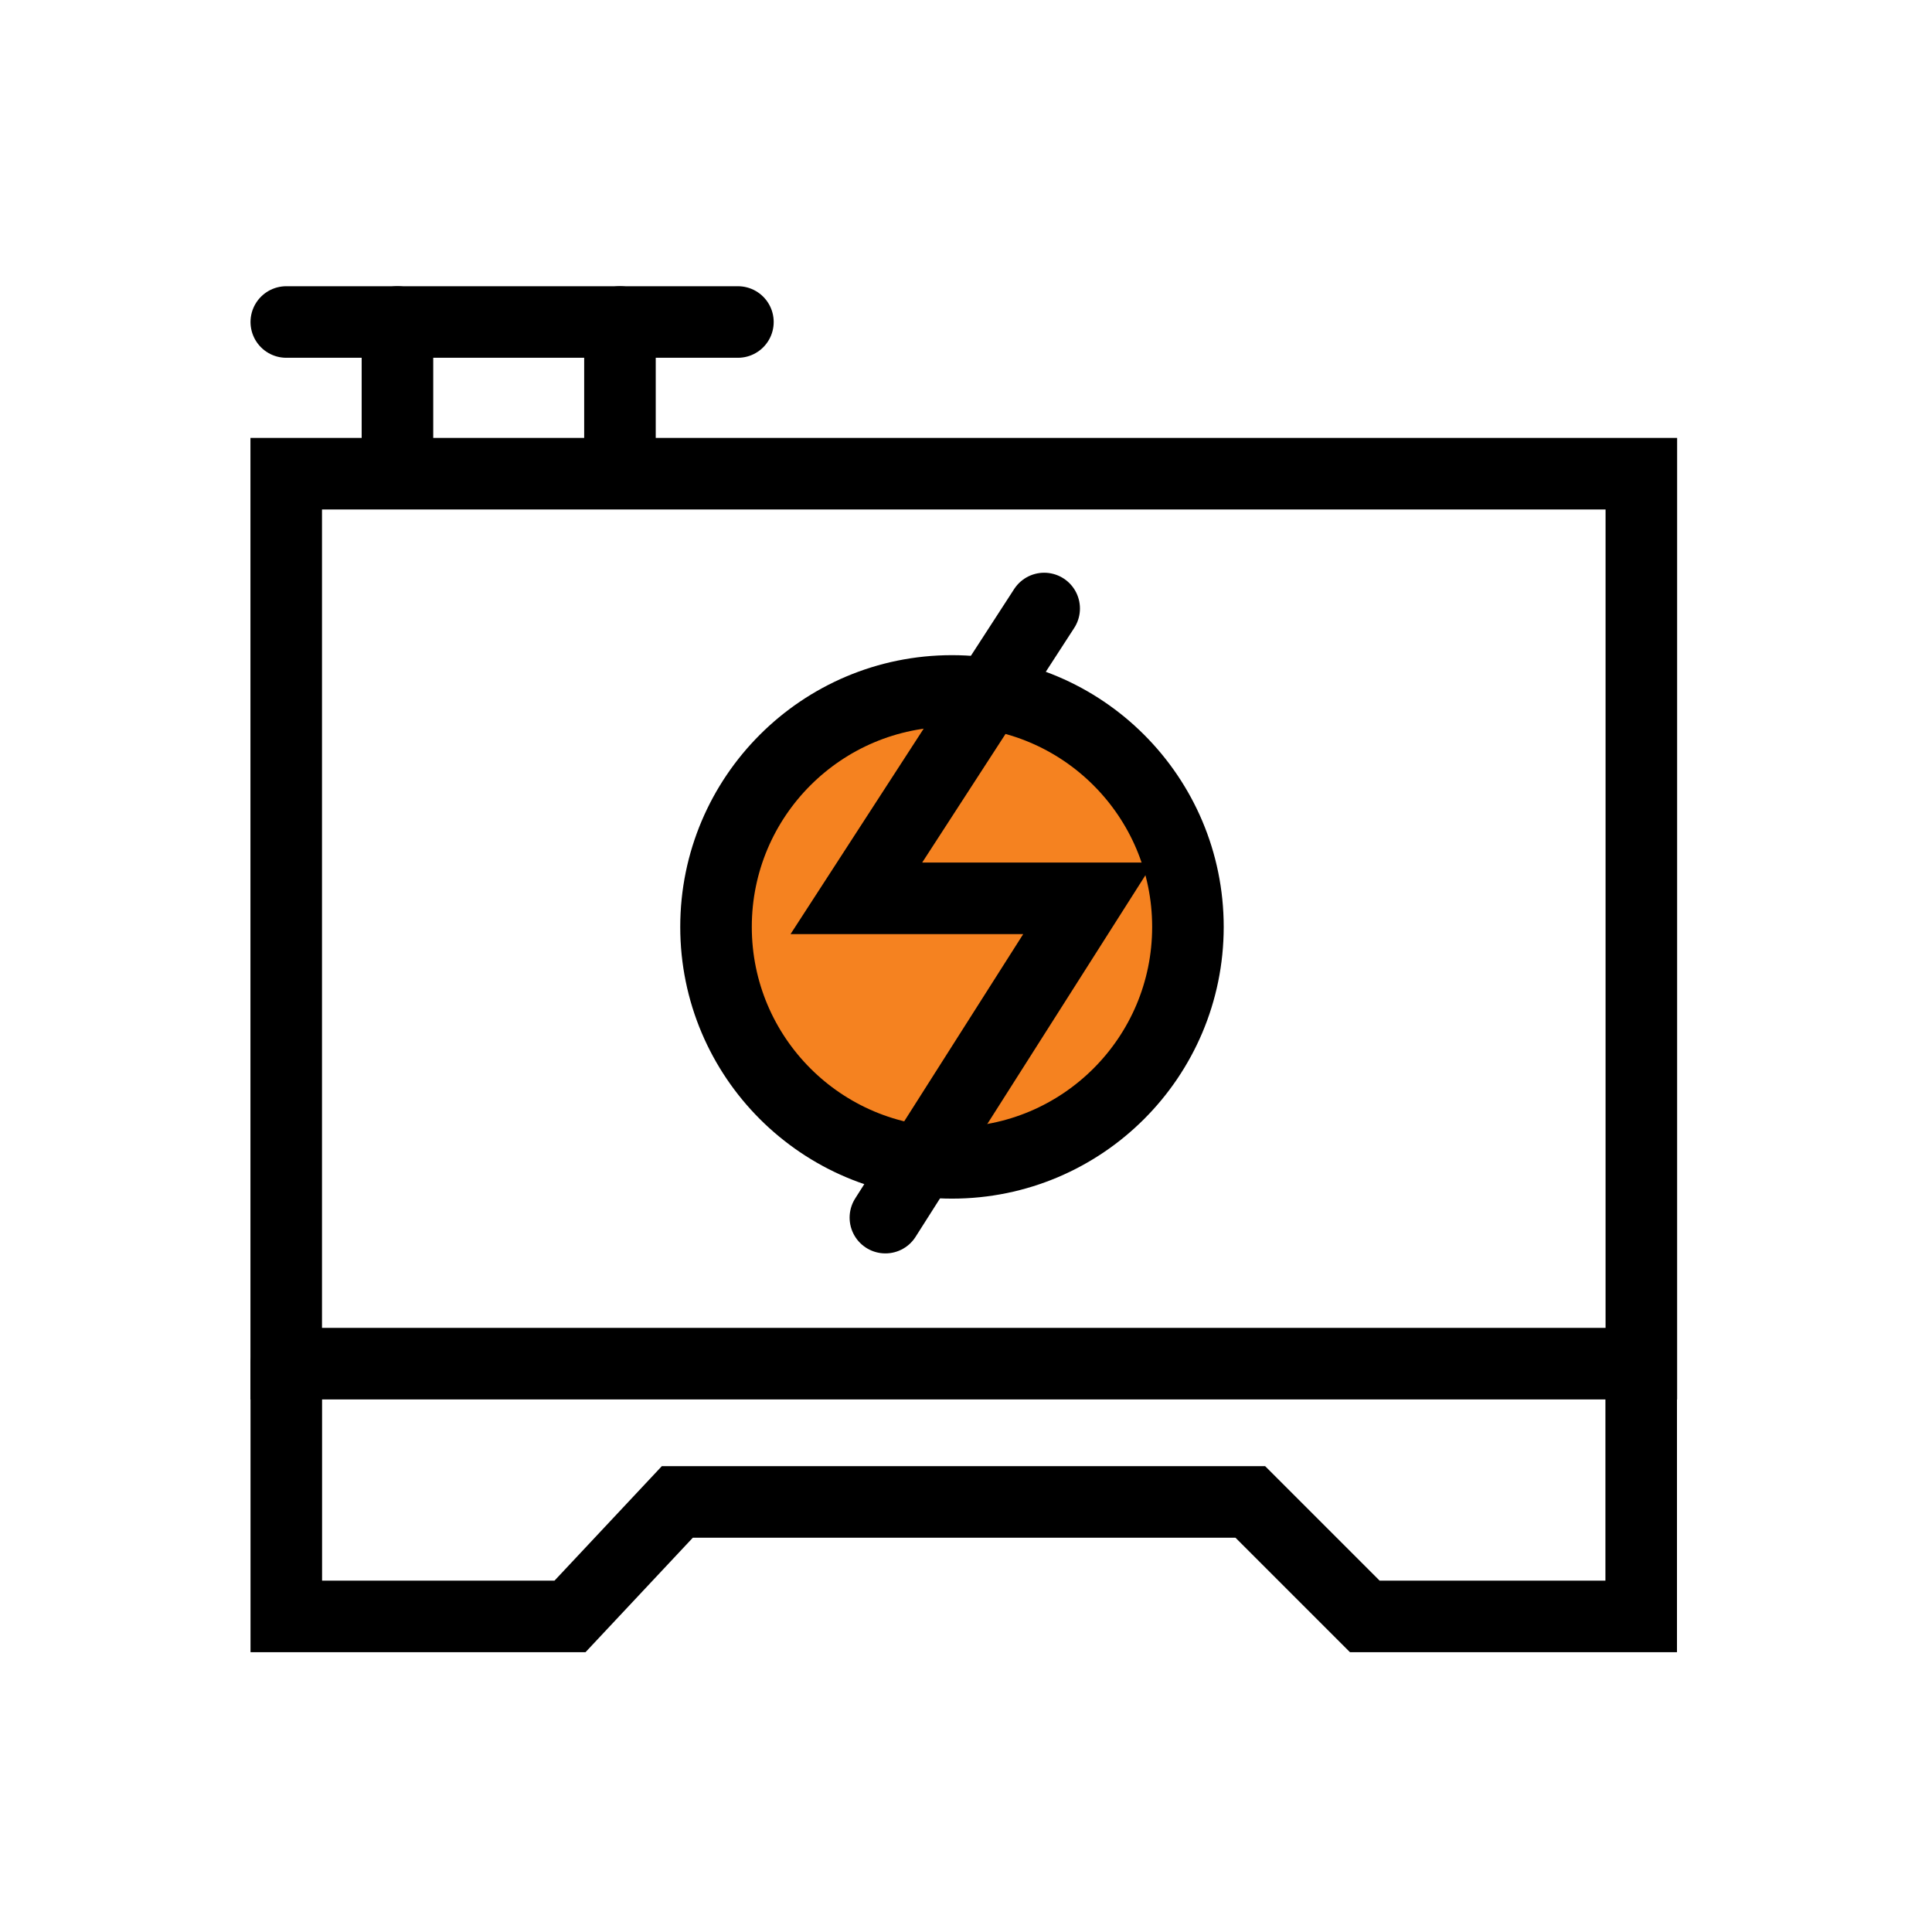
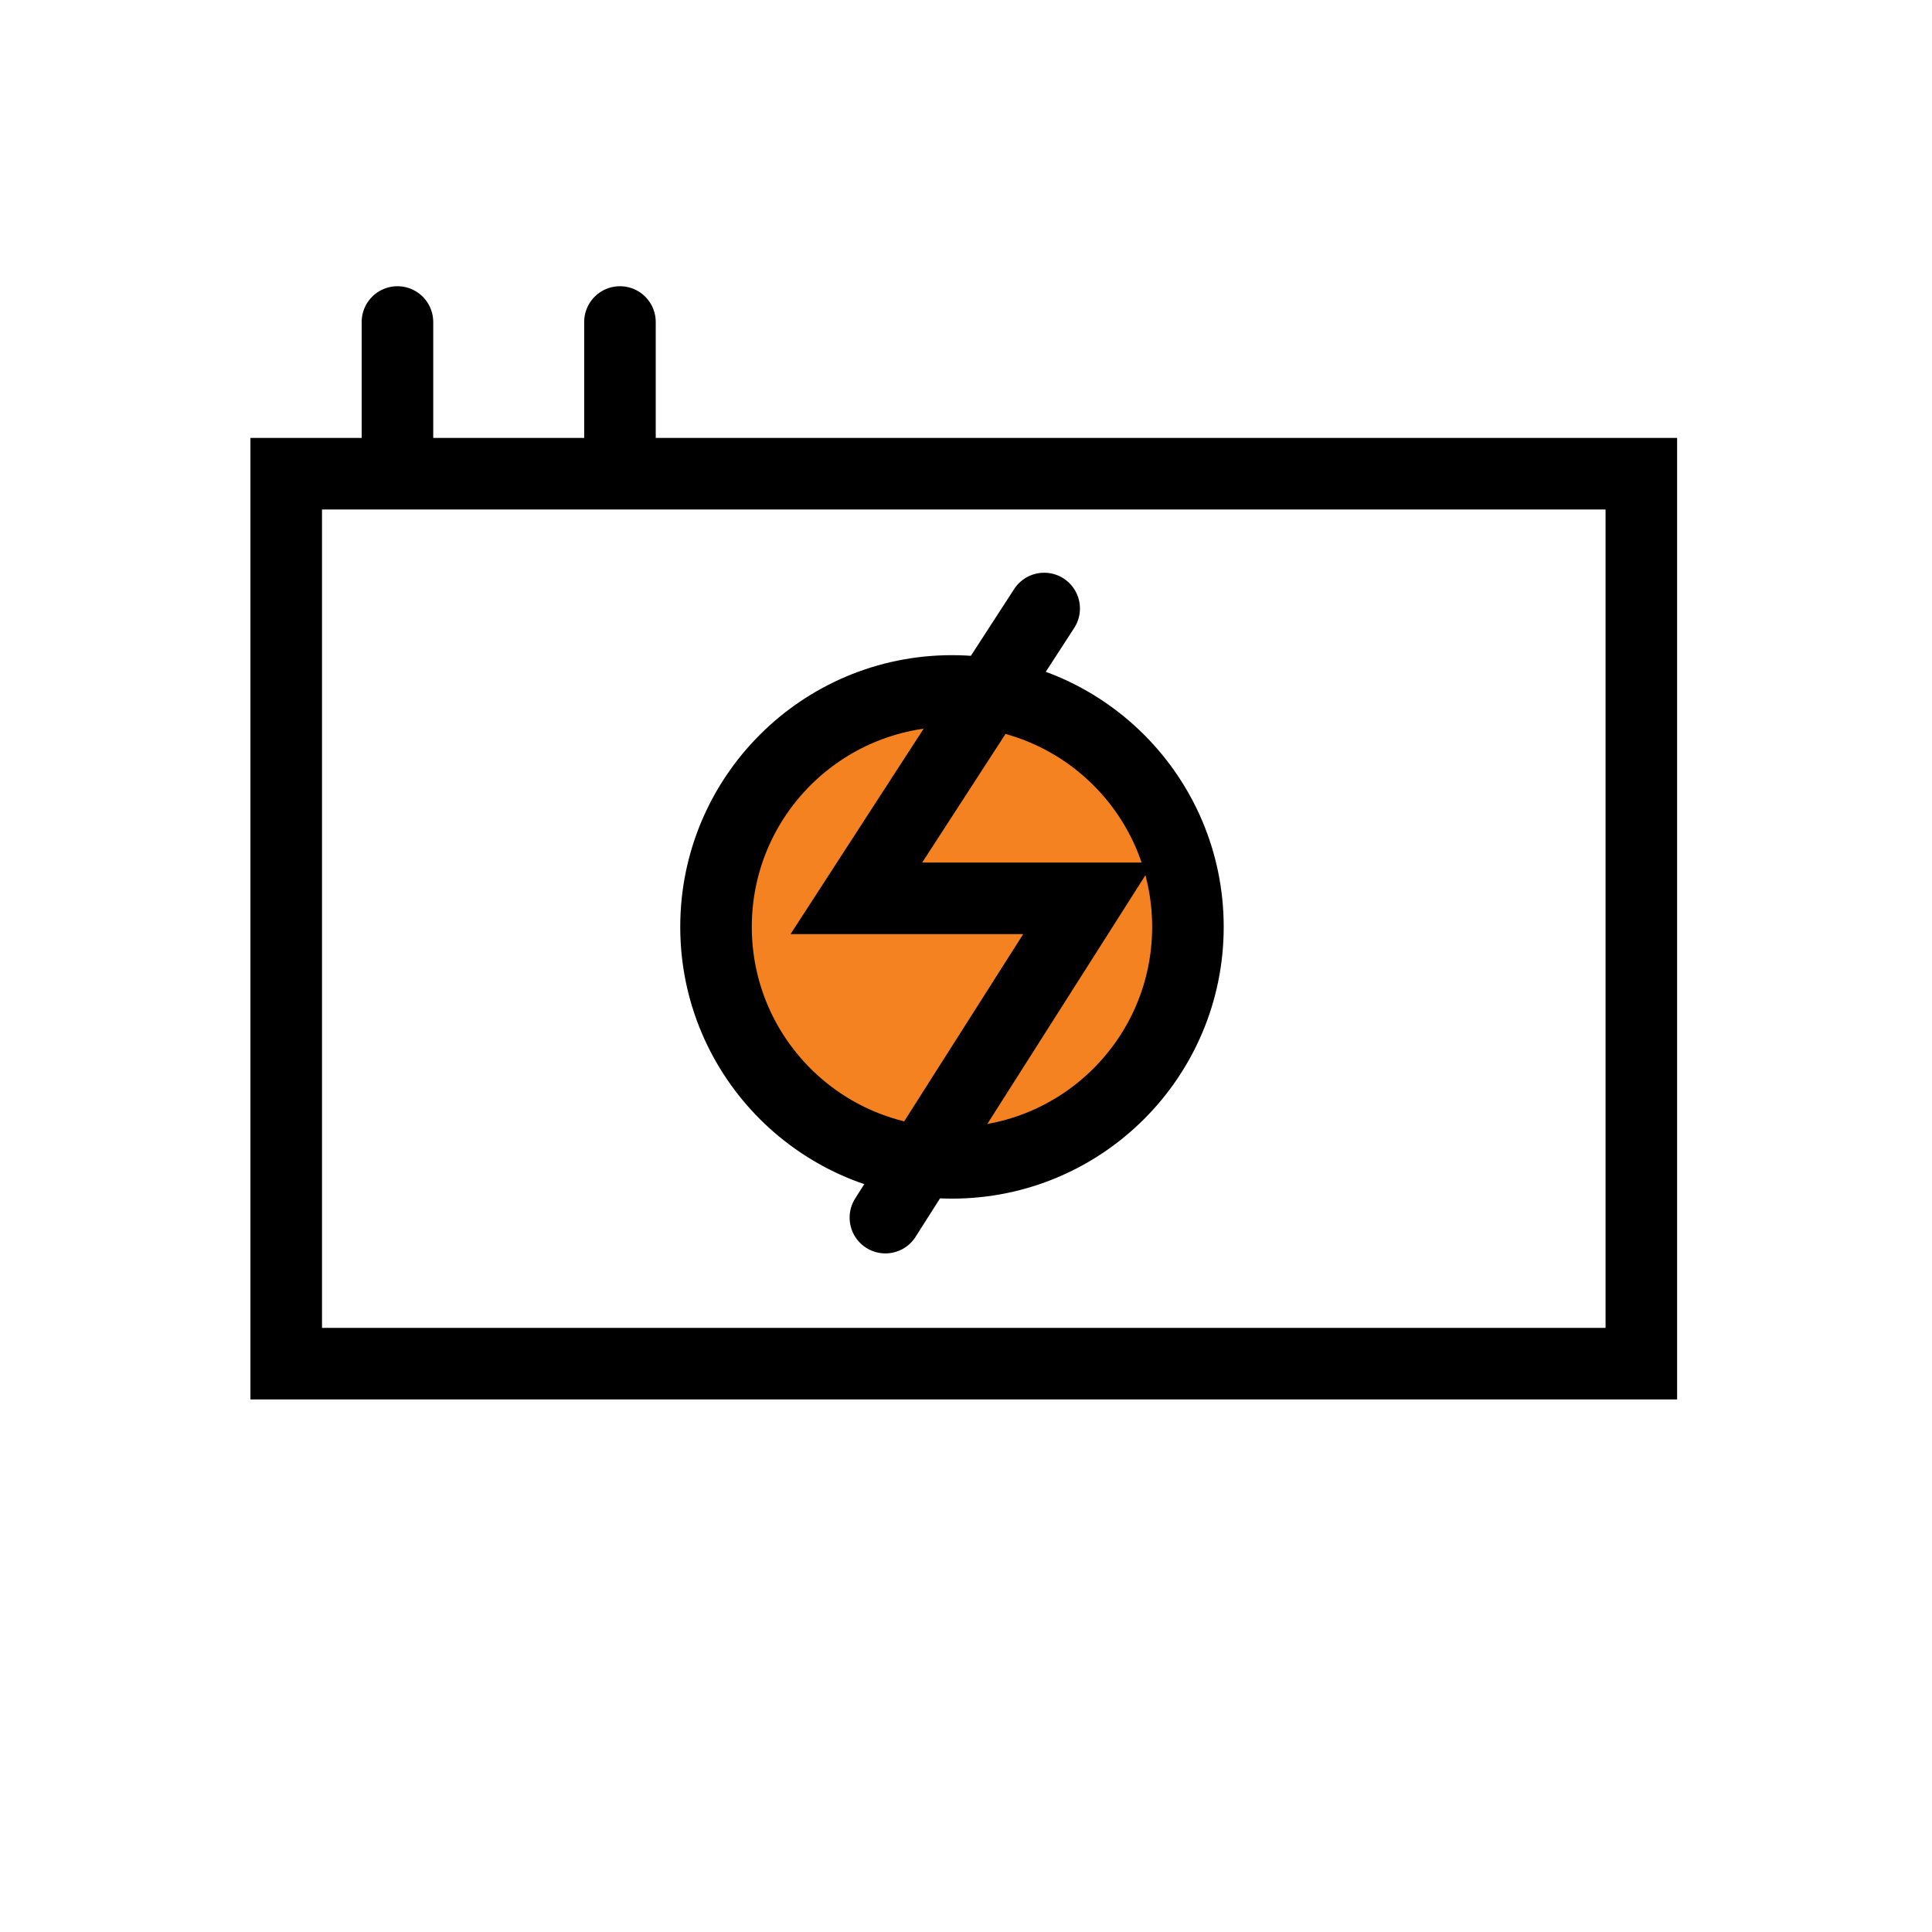
<svg xmlns="http://www.w3.org/2000/svg" width="54" height="54" viewBox="0 0 54 54">
  <defs>
    <style>.a{fill:#fff;opacity:0;}.b,.d{fill:none;}.b,.c,.d{stroke:#000;stroke-linecap:round;stroke-width:2px;}.b,.c{stroke-miterlimit:10;}.c{fill:#f58220;}</style>
  </defs>
  <g transform="translate(-554 -450)">
    <rect class="a" width="54" height="54" transform="translate(554 450)" />
    <g transform="translate(1 -3)">
      <g transform="translate(561 462)">
        <rect class="b" width="37.876" height="24.874" transform="translate(0 4.24)" />
-         <path class="b" d="M8.1,46.441v7.066h7.93l3-3.2H35.044l3.2,3.2h7.726V46.441" transform="translate(-8.098 -17.328)" />
-         <path class="b" d="M8.1,10.088H20.723" transform="translate(-8.098 -10.088)" />
        <line class="b" y1="3.675" transform="translate(3.109 0)" />
        <line class="b" y1="3.675" transform="translate(9.328 0)" />
      </g>
      <g transform="translate(573.013 470.01)">
        <ellipse class="c" cx="6.595" cy="6.595" rx="6.595" ry="6.595" transform="translate(0 2.302)" />
        <path class="d" d="M-908.087,2023l-5.249,8.1h6.484l-5.673,8.925" transform="translate(917.259 -2023.002)" />
      </g>
    </g>
  </g>
</svg>